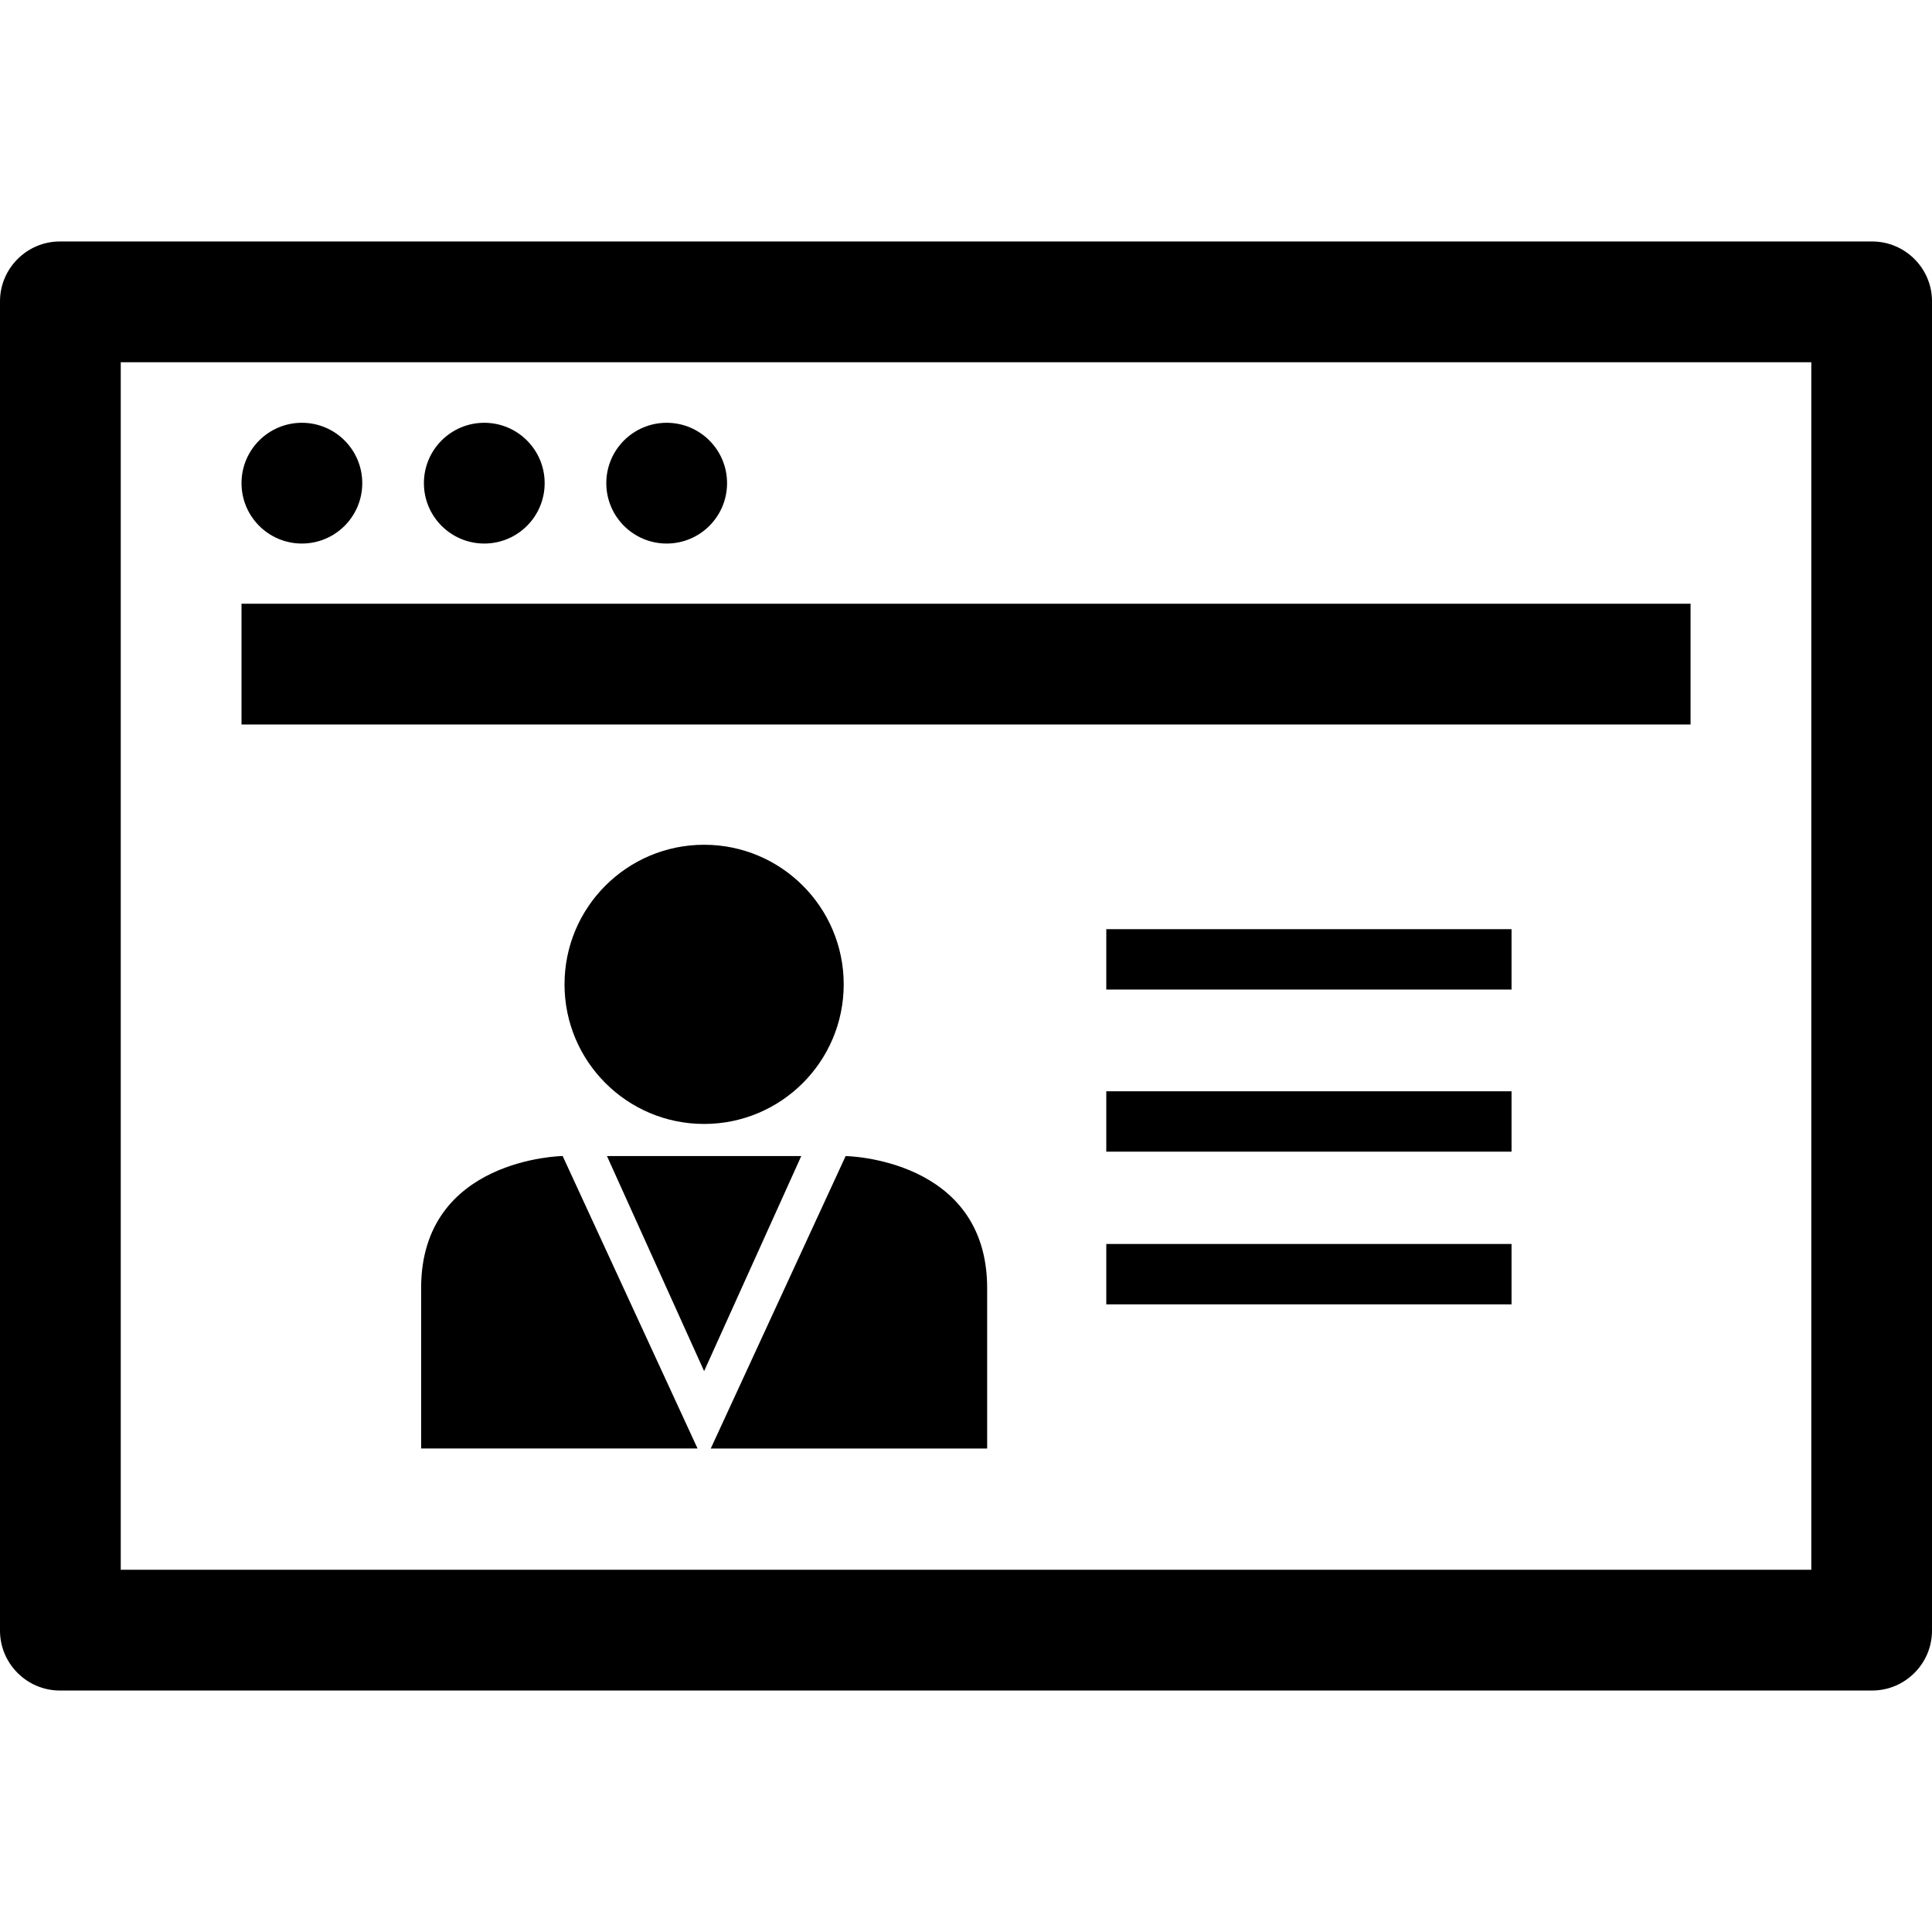
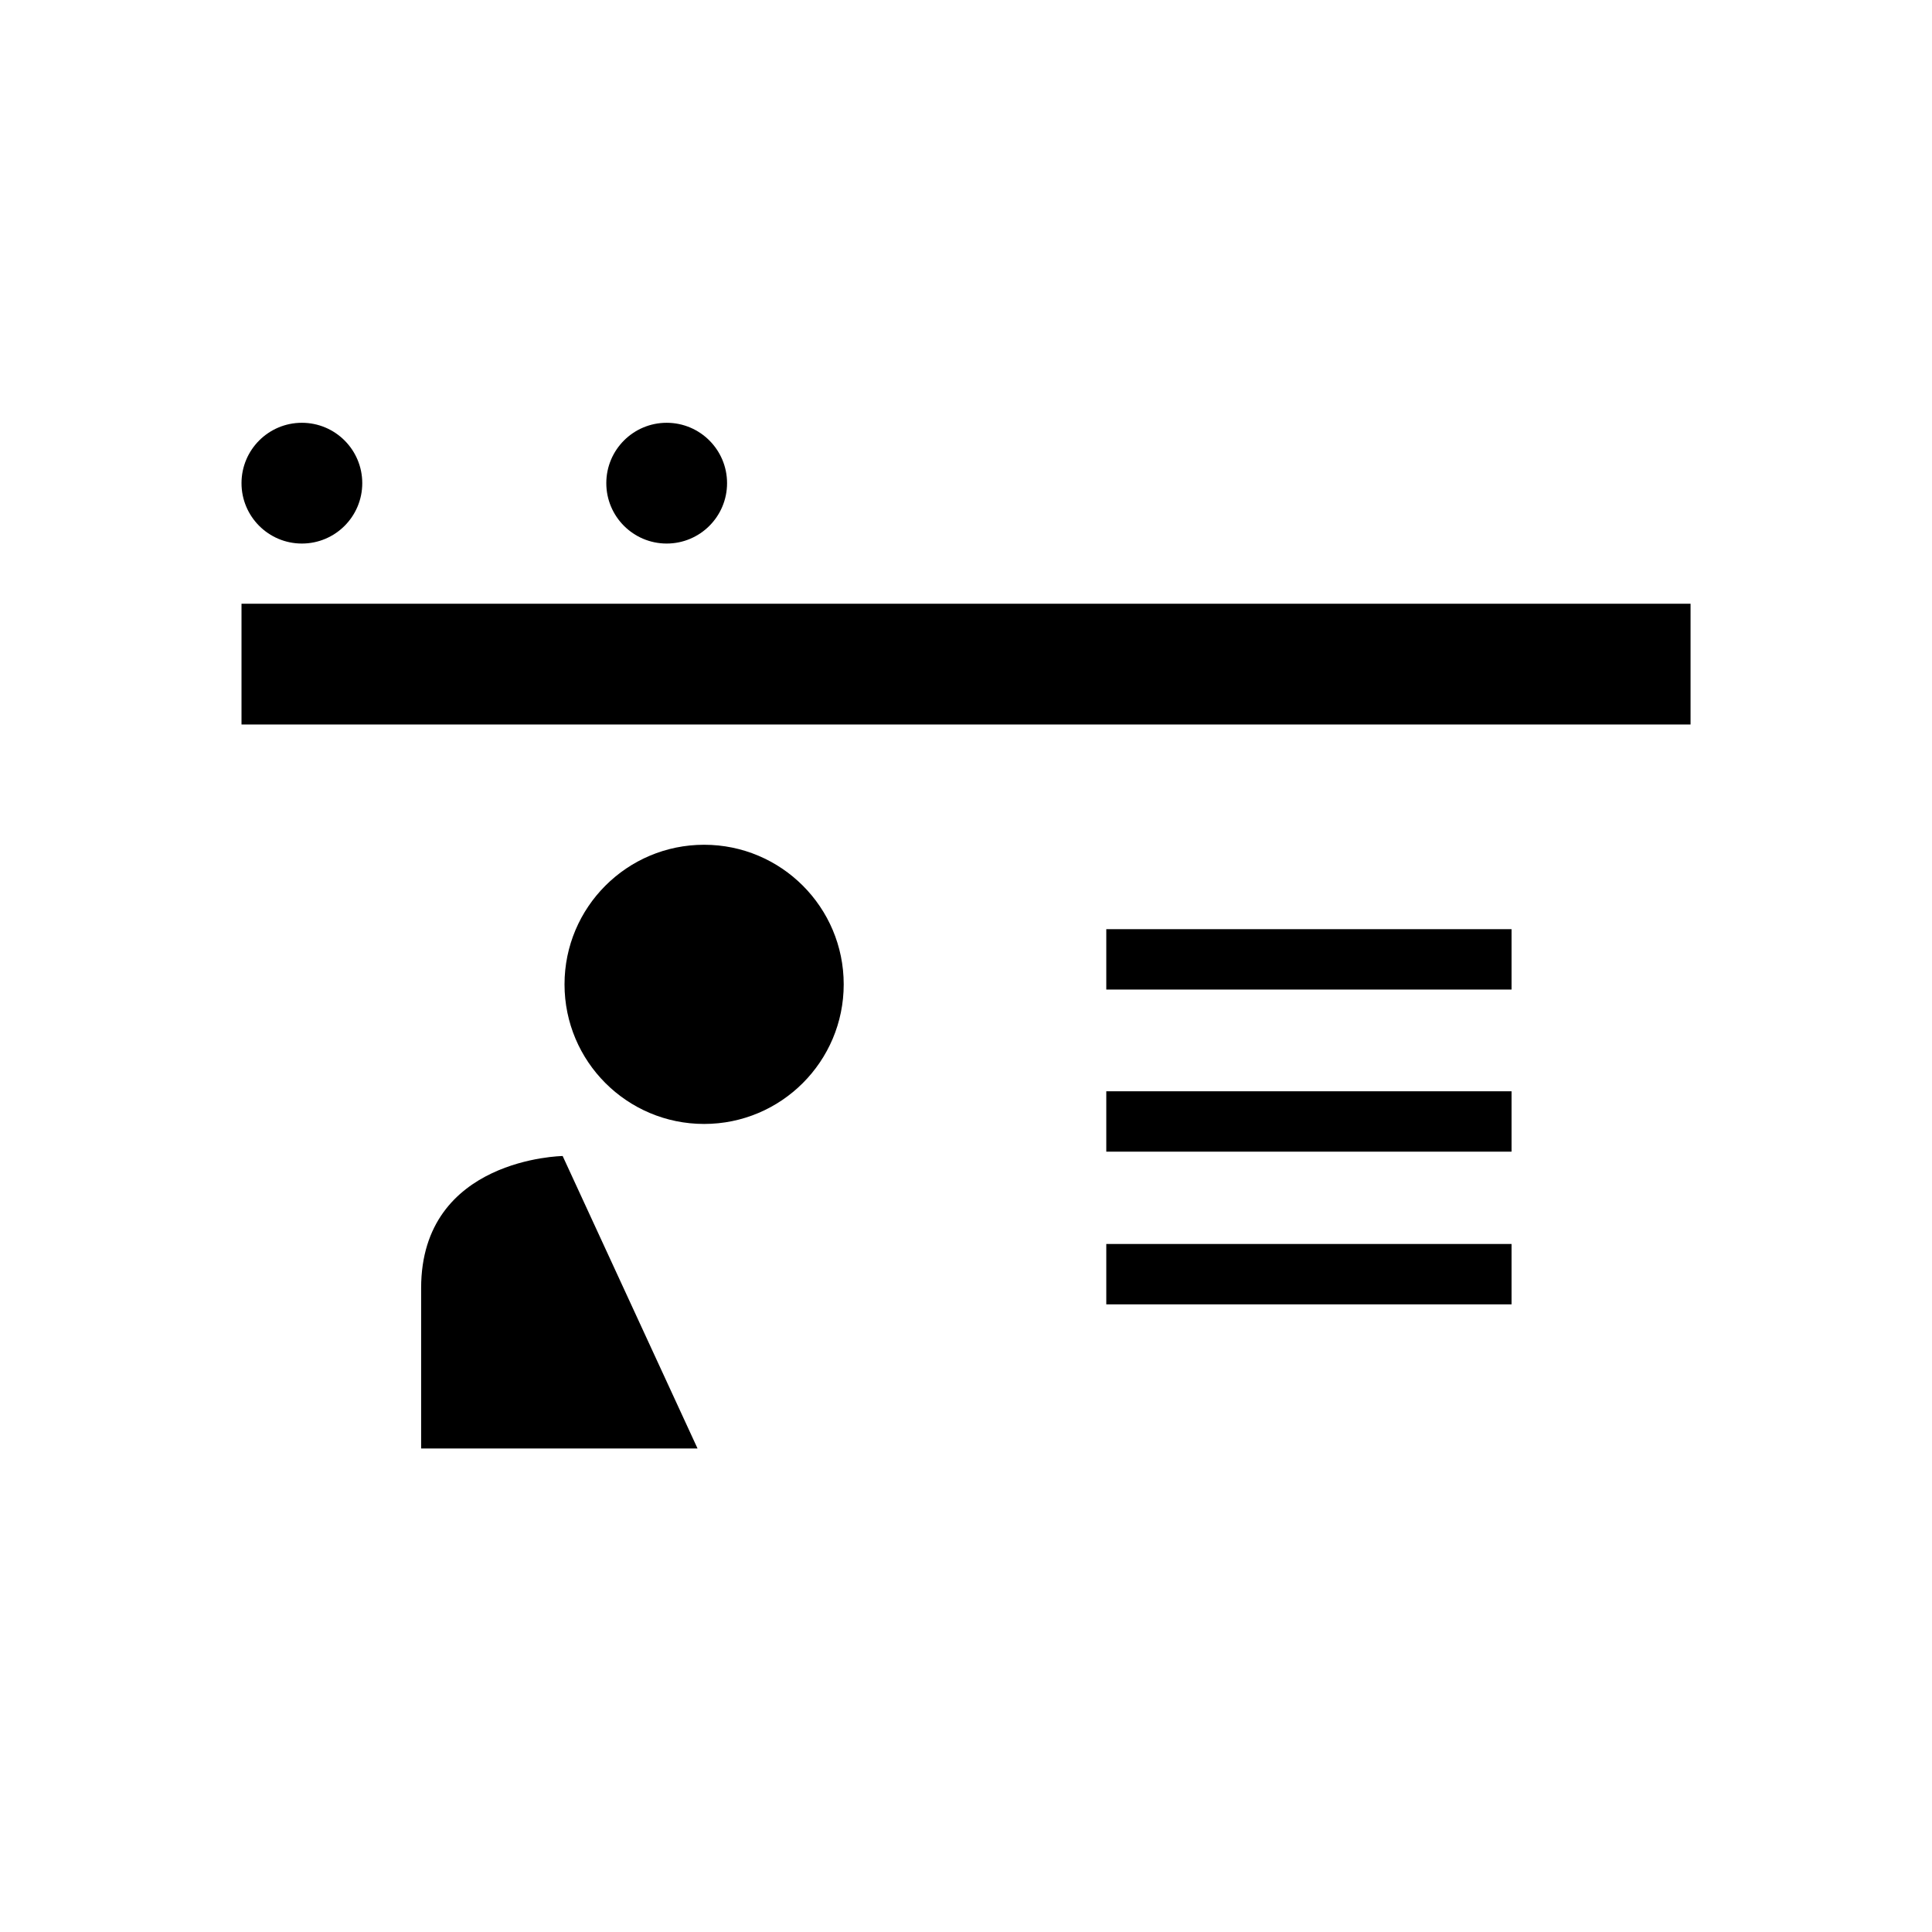
<svg xmlns="http://www.w3.org/2000/svg" fill="#000000" version="1.1" id="Capa_1" viewBox="0 0 490 490" xml:space="preserve">
  <g id="line_20_">
-     <path d="M15.175,428.756h459.65c8.345,0,15.175-6.829,15.175-15.175V76.419c0.015-8.346-6.814-15.175-15.175-15.175H15.175   C6.83,61.244,0,68.074,0,76.419v337.146C0,421.926,6.83,428.756,15.175,428.756z M30.626,91.87h428.763V398.13H30.626V91.87z" />
    <circle cx="76.565" cy="122.542" r="15.313" />
-     <circle cx="122.825" cy="122.542" r="15.313" />
    <circle cx="169.086" cy="122.542" r="15.313" />
    <rect x="61.252" y="153.122" width="367.511" height="30.626" />
    <circle cx="178.58" cy="249.655" r="35.404" />
    <path d="M106.808,326.695c0,33.015,0,40.671,0,40.671s70.348,0,70.103,0l-34.209-74.176   C142.686,293.205,106.808,293.68,106.808,326.695z" />
-     <path d="M214.473,293.205l-34.209,74.176c-0.245,0,70.103,0,70.103,0s0-7.656,0-40.671   C250.367,293.695,214.473,293.205,214.473,293.205z" />
-     <polygon points="178.58,293.205 153.941,293.205 178.58,347.75 203.218,293.205  " />
    <rect x="280.58" y="315.501" width="102.781" height="15.313" />
    <rect x="280.58" y="235.659" width="102.781" height="15.313" />
    <rect x="280.58" y="276.774" width="102.781" height="15.313" />
  </g>
</svg>